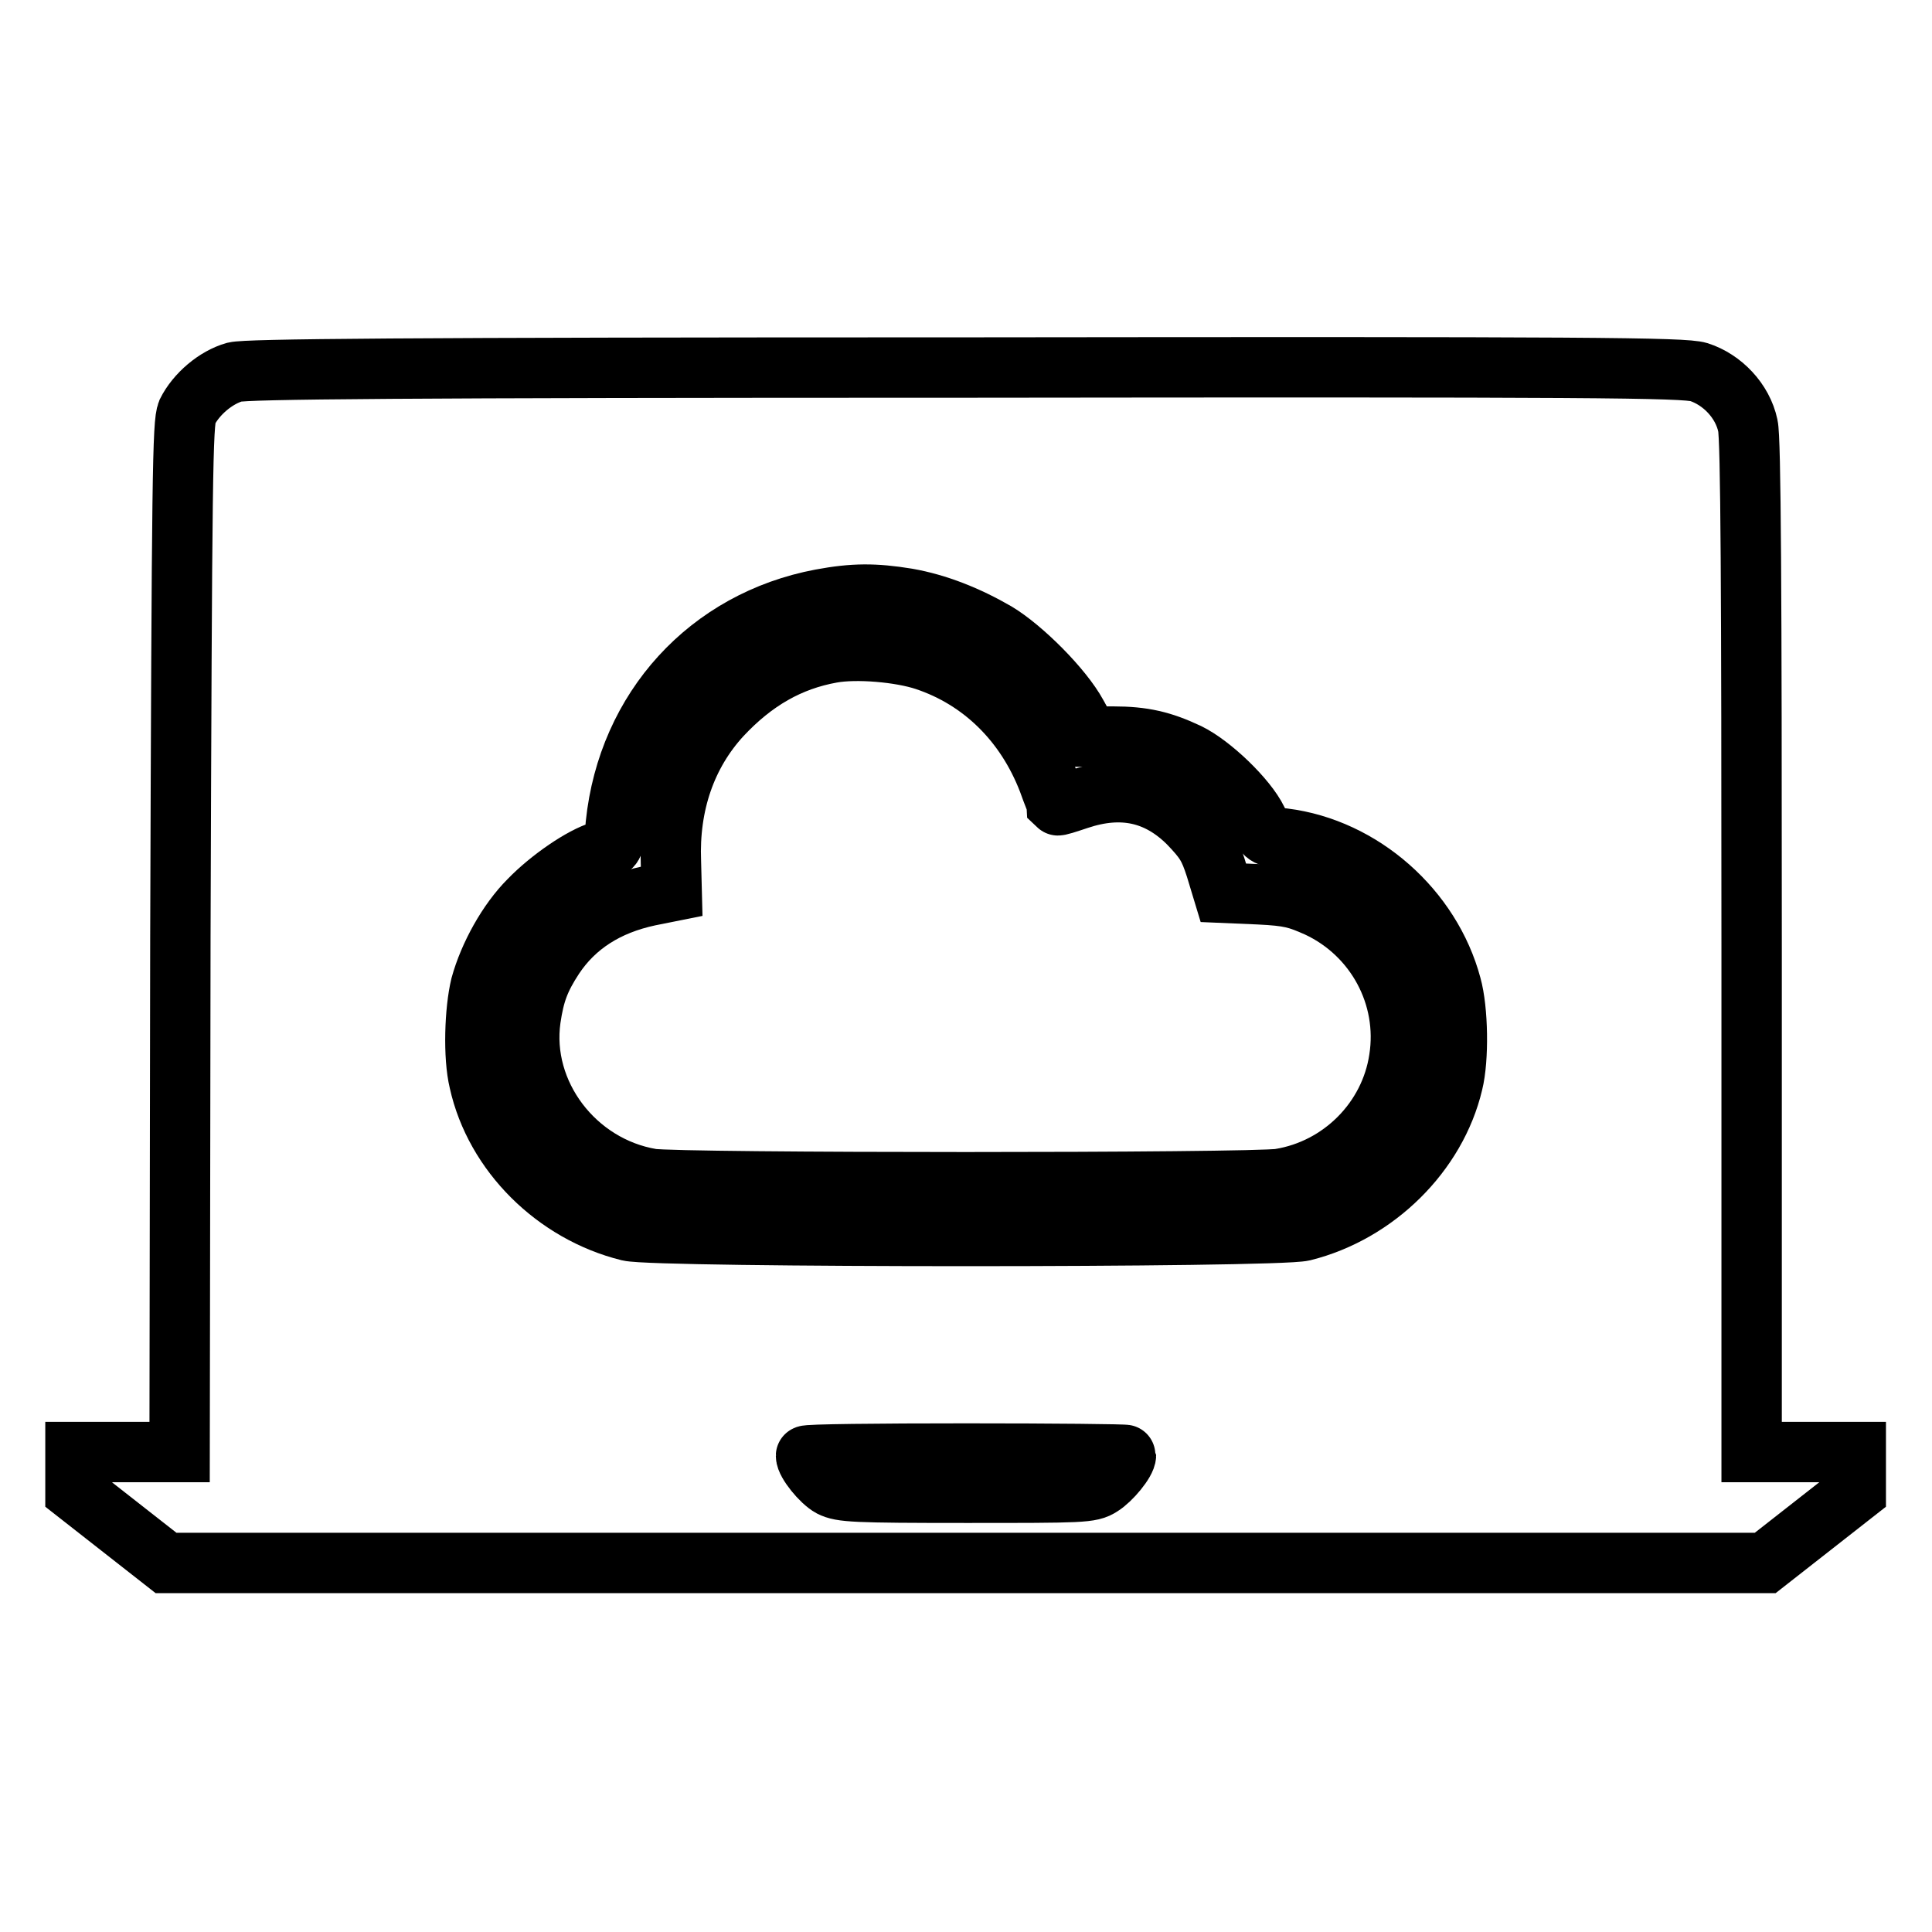
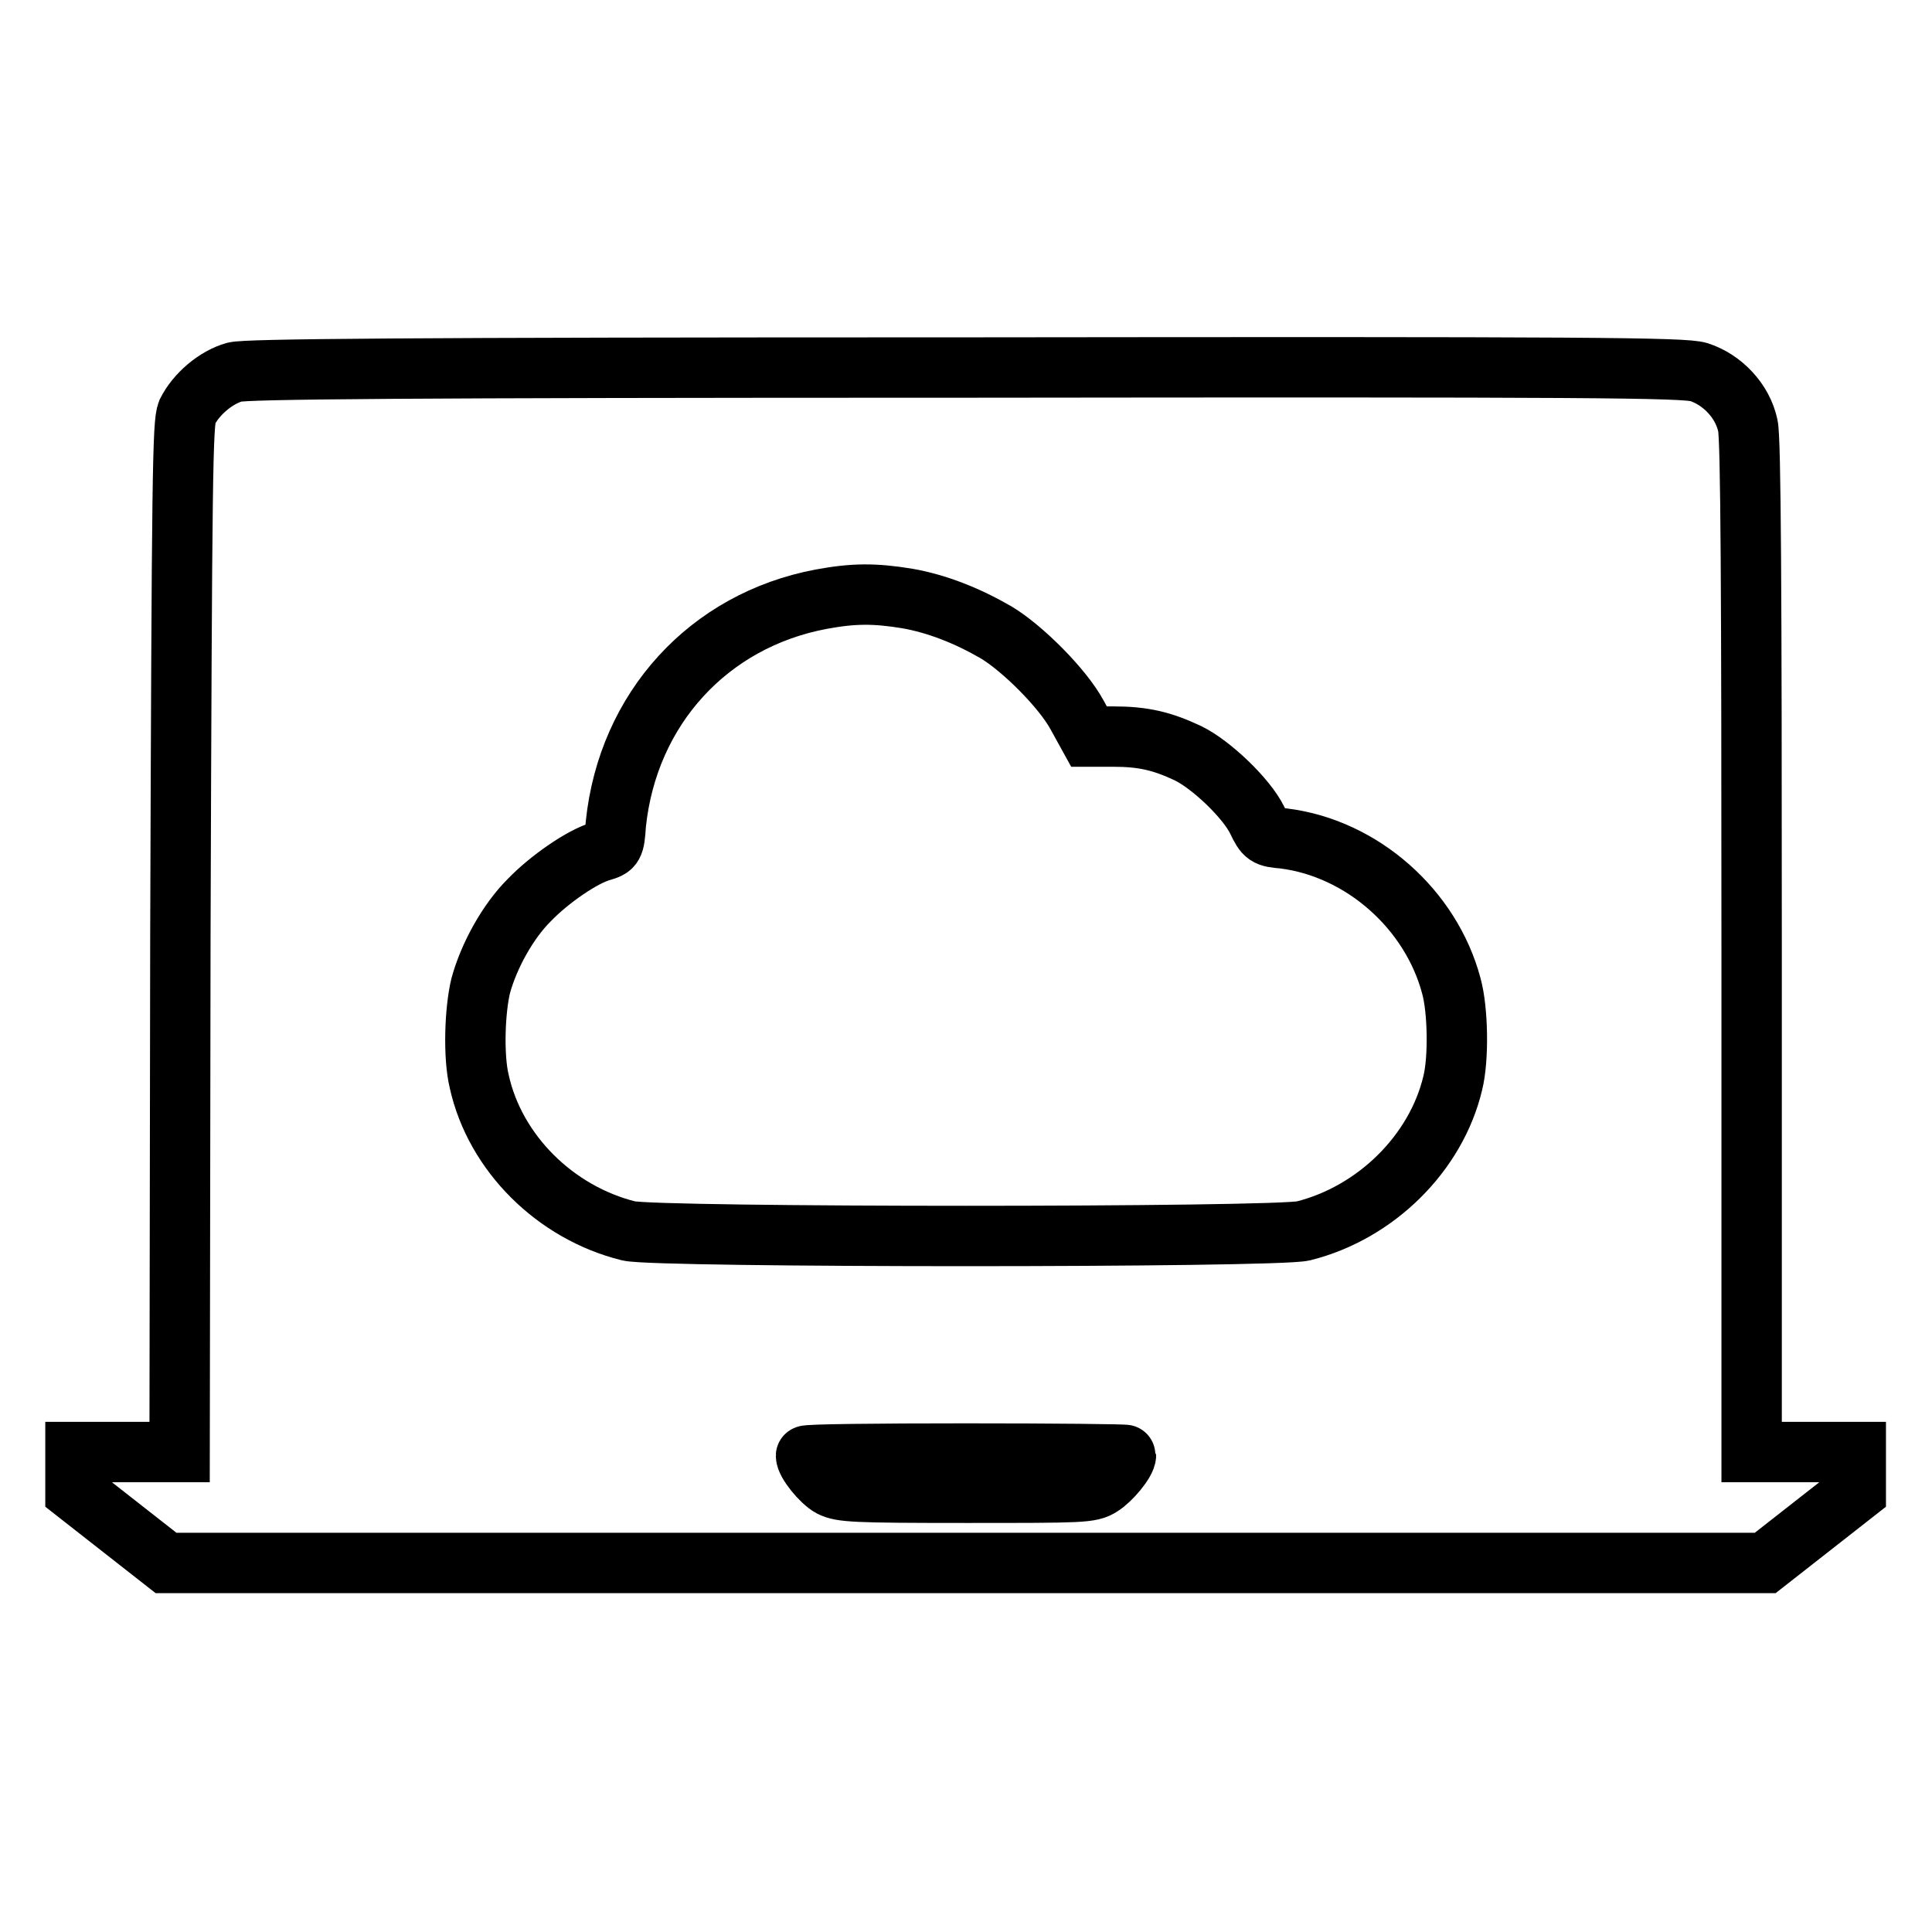
<svg xmlns="http://www.w3.org/2000/svg" version="1.1" x="0px" y="0px" viewBox="0 0 256 256" enable-background="new 0 0 256 256" xml:space="preserve">
  <g>
    <g>
      <g>
        <path stroke-width="8" fill-opacity="0" stroke="#000000" d="M31.1,49.3c-2.5,0.7-5.1,2.9-6.3,5.3c-0.6,1.5-0.7,7.9-0.9,69.7l-0.1,68.1h-6.9H10v2.7v2.6l6,4.7l6,4.7H128h105.9l6-4.7l6-4.7v-2.6v-2.7h-6.9h-6.9v-66.8c0-47.3-0.1-67.5-0.5-69.2c-0.7-3.3-3.4-6.1-6.5-7.1c-2-0.6-14.1-0.7-97.1-0.6C52.1,48.7,32.8,48.9,31.1,49.3z M120.2,79.3c4,0.7,8,2.3,11.8,4.5c3.5,2.1,8.8,7.4,10.7,10.9l1.6,2.9l3.2,0c4,0,6.5,0.6,9.9,2.2c3.1,1.5,7.8,6,9.2,8.9c1,2.1,1.2,2.2,3.5,2.4c10.4,1.3,19.5,9.4,22.2,19.5c0.9,3.2,1,9.7,0.2,12.9c-2.2,9.3-10.2,17.2-19.8,19.6c-3.7,0.9-85.7,0.9-89.4,0c-9.7-2.4-17.7-10.3-19.8-19.8c-0.8-3.3-0.6-9.4,0.2-12.7c1.1-4,3.6-8.5,6.4-11.3c2.8-2.9,7.1-5.8,9.5-6.5c1.7-0.5,1.8-0.6,2-3.6c1.6-15.3,12.3-27,27.2-29.8C113.1,78.6,115.9,78.6,120.2,79.3z M149.2,192.8c0,0.9-2,3.3-3.3,4.1c-1.4,0.9-2.4,0.9-17.9,0.9c-14.9,0-16.5-0.1-17.9-0.8c-1.3-0.7-3.3-3.2-3.3-4.1c0-0.2,9.5-0.3,21.2-0.3S149.2,192.7,149.2,192.8z" />
-         <path stroke-width="8" fill-opacity="0" stroke="#000000" d="M110.2,86.5c-5.6,1-10.3,3.7-14.6,8.3c-4.7,5.1-7,11.8-6.7,19.4l0.1,3.9l-3,0.6c-5.6,1.2-9.8,3.9-12.6,8.1c-1.9,2.9-2.6,4.8-3.1,8.2c-1.4,9.9,5.9,19.5,16,21.2c3.6,0.6,79.7,0.6,83.3,0c8.1-1.3,14.6-7.8,15.8-15.9c1.3-8.3-3.1-16.5-10.8-20.1c-2.7-1.2-3.7-1.5-7.8-1.7l-4.7-0.2l-1-3.3c-0.9-2.8-1.4-3.6-3.6-5.9c-4.1-4.1-8.9-5.1-14.6-3.2c-1.5,0.5-2.7,0.9-2.8,0.8c0-0.1-0.6-1.5-1.2-3.2c-3-7.8-8.8-13.5-16.3-16C119.3,86.4,113.5,85.9,110.2,86.5z" />
      </g>
    </g>
  </g>
</svg>